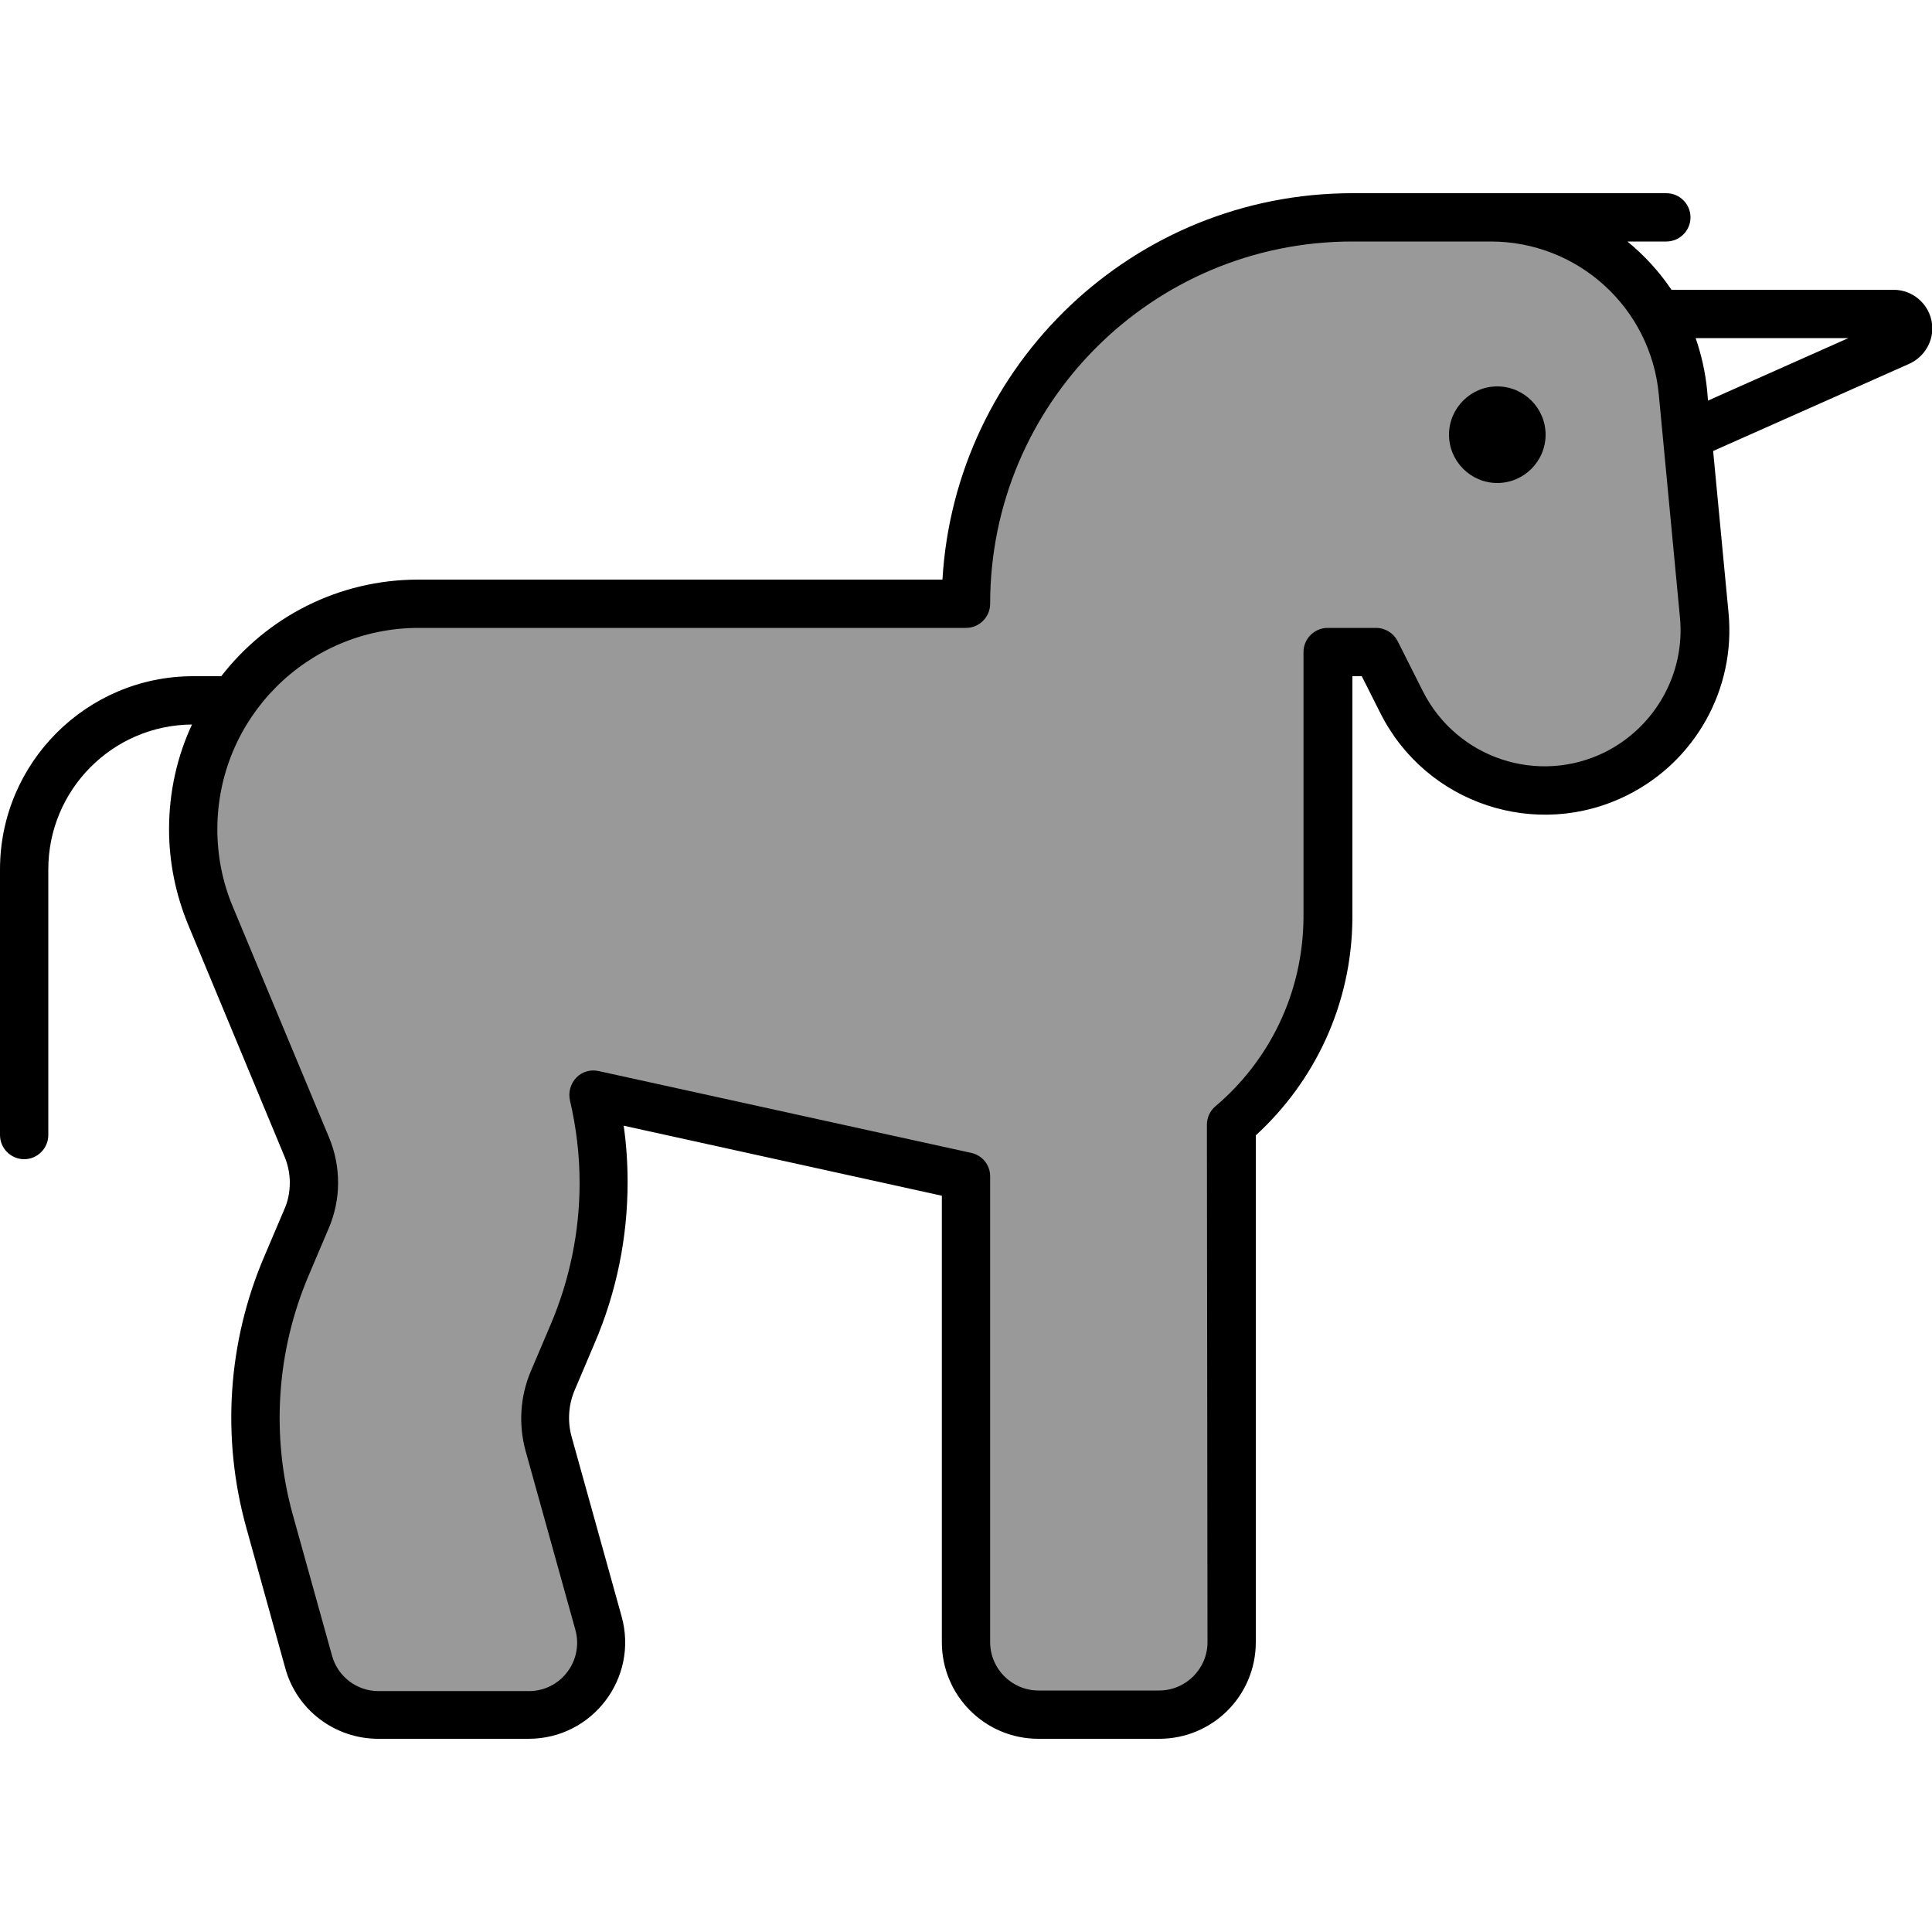
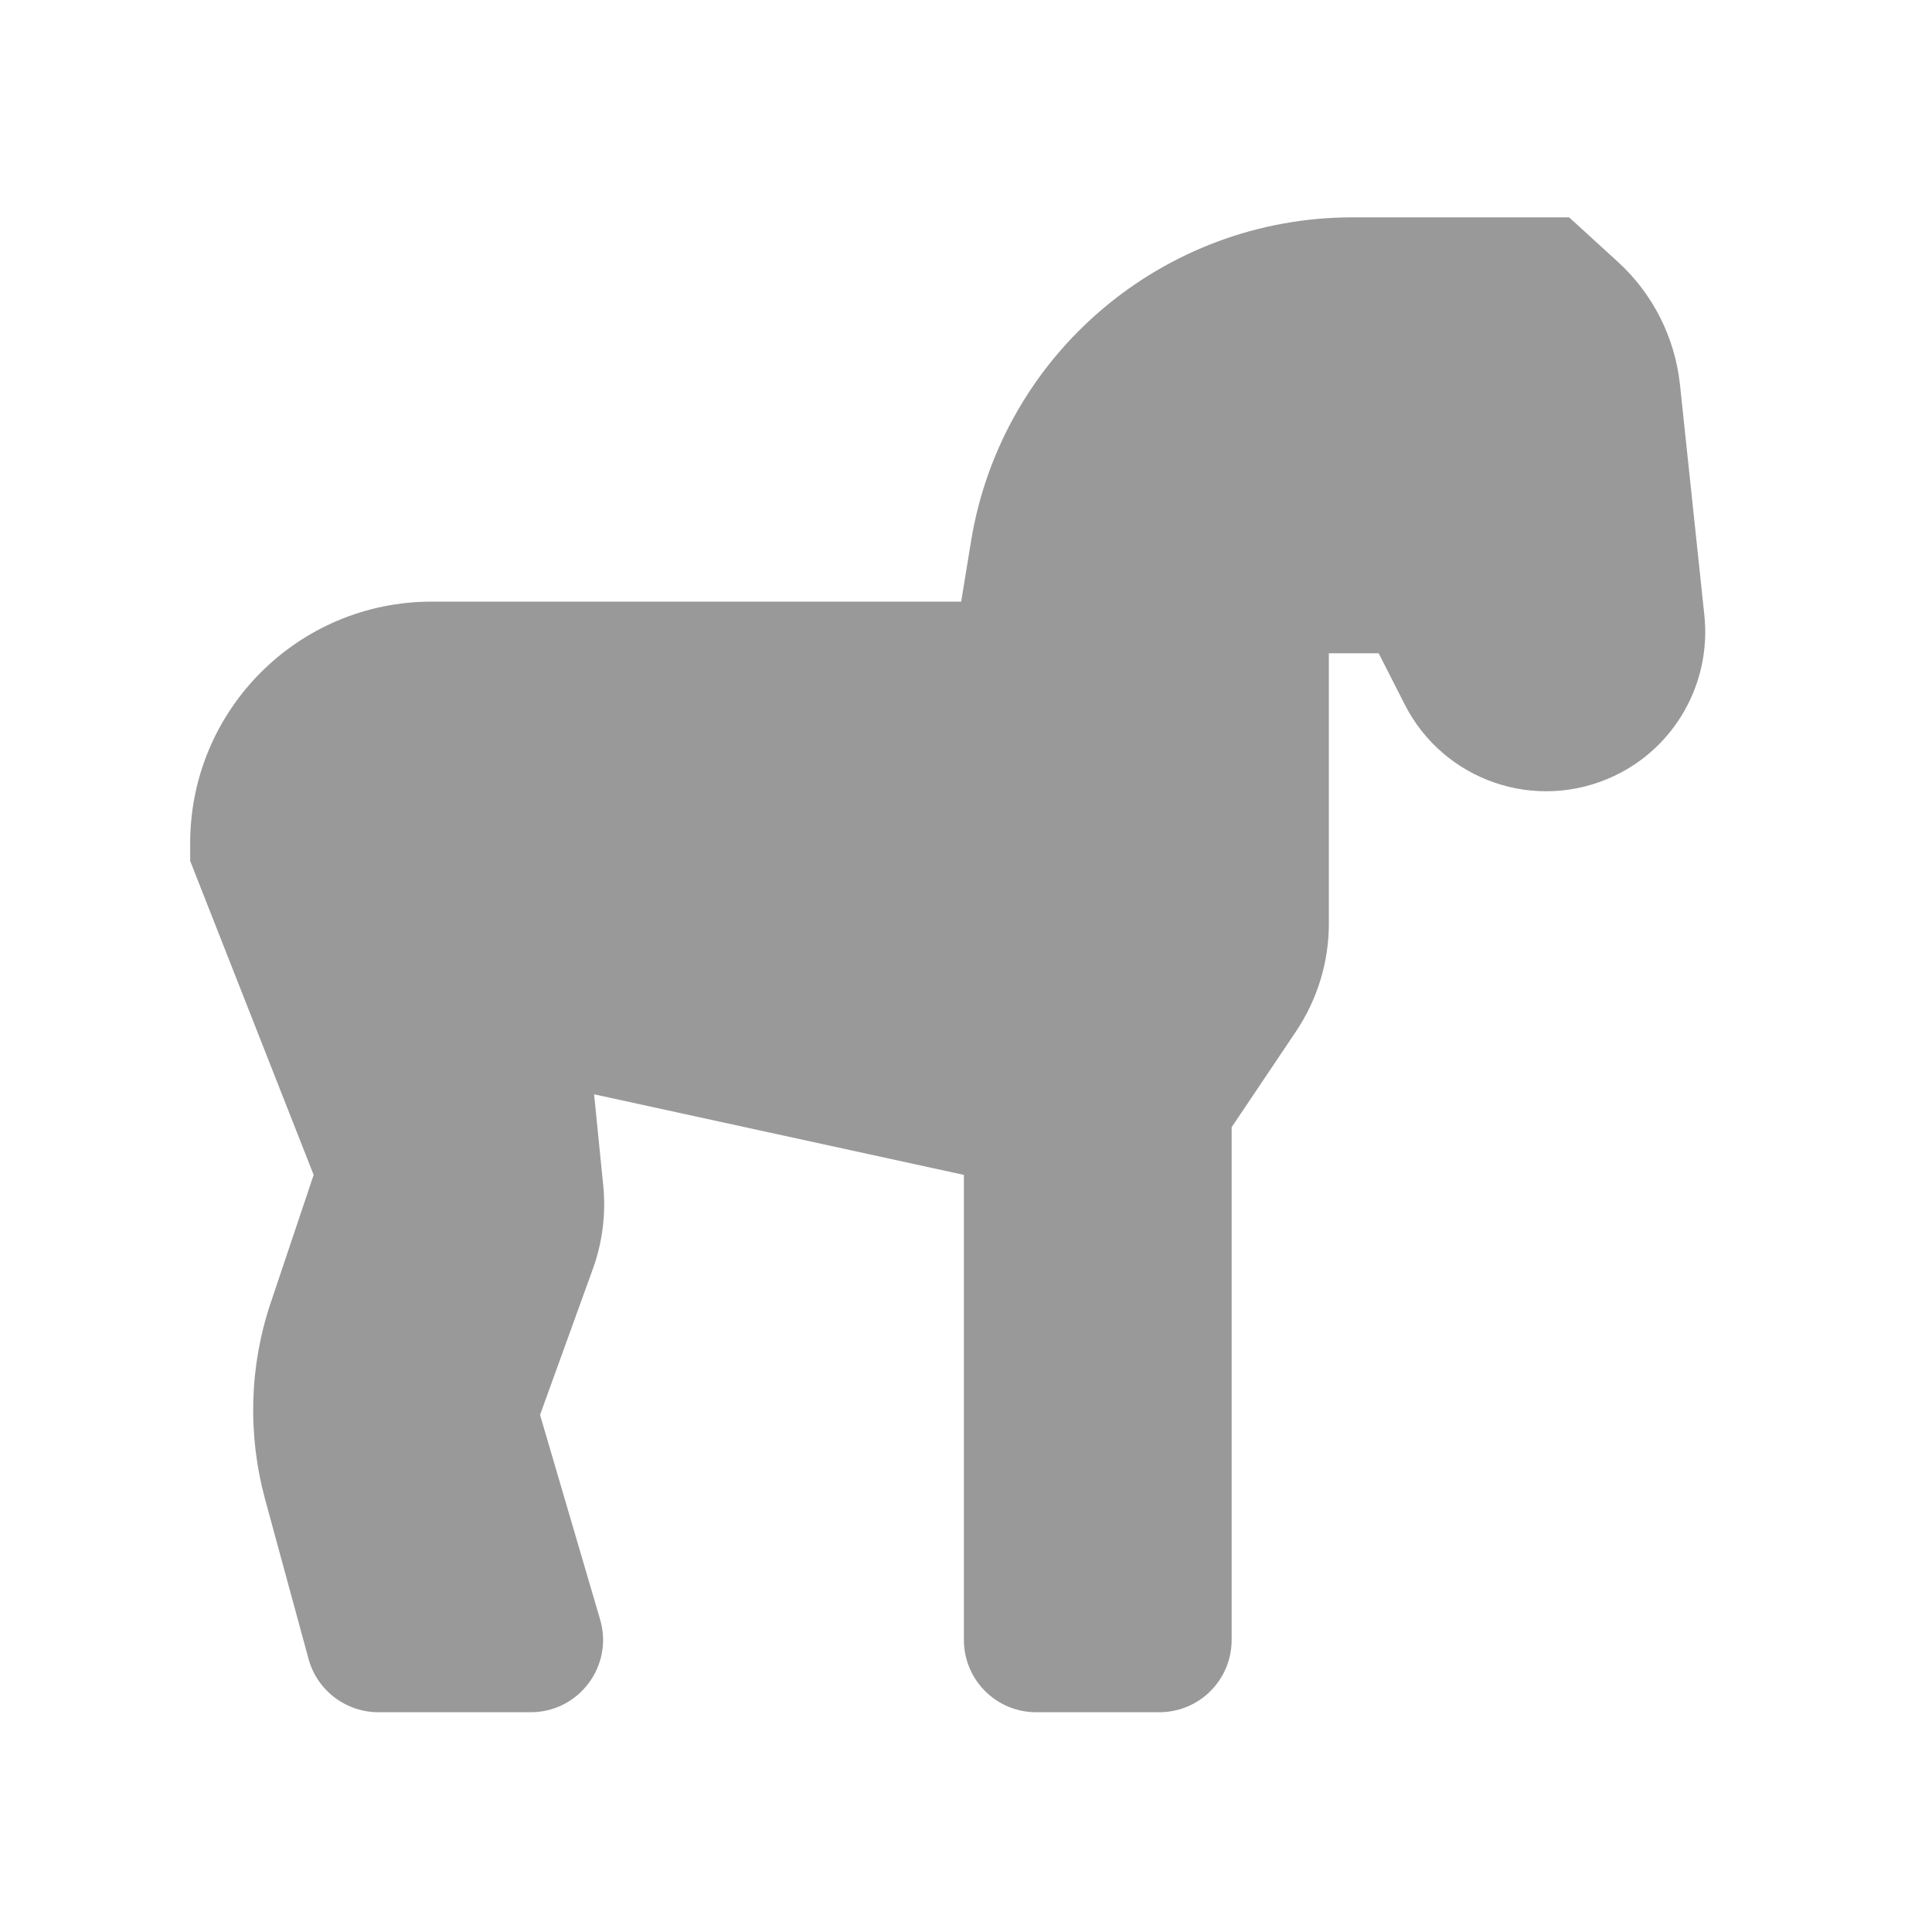
<svg xmlns="http://www.w3.org/2000/svg" viewBox="0 0 640 640">
  <path opacity=".4" fill="currentColor" d="M321.7 179.1L318.4 199.3L143 199.3C98.8 199.3 63 235.1 63 279.3L63 285.2L103.9 389.2L89.7 431.5C82.6 452.5 82 475.2 87.8 496.6L102.2 549.5C105 559.9 114.5 567.2 125.4 567.2L175.8 567.2C191.8 567.2 203.3 551.8 198.8 536.5L178.9 468.7L196.3 420.6C199.6 411.6 200.8 401.9 199.8 392.4L196.8 362.5L319.3 389.2L319.3 543.2C319.3 556.5 330 567.2 343.3 567.2L384 567.2C397.3 567.2 408 556.5 408 543.2L408 373.4L429.3 341.7C436.4 331.1 440.2 318.7 440.2 306L440.2 216.4L456.7 216.4L465.3 233.3C478.2 258.7 508.8 269.2 534.6 257.1C554.9 247.6 566.9 226.2 564.6 203.9L556.5 127.3C554.8 111.8 547.6 97.4 536 86.8L519.8 72L448 72C385.4 72 331.9 117.3 321.7 179.1z" />
-   <path fill="currentColor" d="M448 80L493.8 80C522.7 80 546.8 101.9 549.5 130.7L556.5 204.5C558.3 223 548.4 240.7 531.8 249.1C509.5 260.2 482.5 251.2 471.3 228.9L463 212.4C461.6 209.7 458.9 208 455.8 208L439.8 208C435.4 208 431.8 211.6 431.8 216L431.8 304C431.6 329.4 420.2 351.6 402.6 366.5C400.8 368 399.8 370.3 399.8 372.6L400 544C400 552.8 392.8 560 384 560L344 560C335.2 560 328 552.8 328 544L328 389.7C328 385.9 325.4 382.7 321.7 381.9L198.3 354.8C195.6 354.2 192.8 355 190.9 357C189 359 188.2 361.8 188.8 364.5C190.9 373.5 192 382.6 192 391.9C192 408 188.7 424 182.4 438.8L175.9 454.1C172.3 462.5 171.7 471.8 174.1 480.6L190.6 539.9C193.4 550.1 185.8 560.2 175.2 560.2L125.4 560.2C118.2 560.2 111.9 555.4 110 548.5L97 501.8C89.7 475.5 91.6 447.5 102.3 422.4L108.8 407.1C110.9 402.3 112 397 112 391.8C112 386.7 111 381.6 109 376.8L77.1 300.3C73.7 292.2 72 283.5 72 274.7C72 237.9 101.8 208 138.7 208L320 208C324.4 208 328 204.4 328 200C328 133.7 381.7 80 448 80zM553.7 96C549.6 89.9 544.7 84.6 539.1 80L552 80C556.4 80 560 76.4 560 72C560 67.6 556.4 64 552 64L448 64C375.6 64 316.4 120.6 312.2 192L138.6 192C112 192 88.4 204.5 73.3 224L64 224C28.7 224 0 252.7 0 288L0 376C0 380.4 3.6 384 8 384C12.4 384 16 380.4 16 376L16 288C16 261.6 37.3 240.2 63.6 240C58.7 250.5 56 262.3 56 274.7C56 285.6 58.2 296.4 62.4 306.5L94.2 383C95.4 385.8 96 388.8 96 391.8C96 394.9 95.4 398 94.1 400.8L87.6 416.1C75.4 444.5 73.3 476.3 81.6 506.1L94.5 552.6C98.3 566.5 111 576 125.3 576L175.1 576C196.3 576 211.6 555.8 205.9 535.4L189.4 476.1C187.9 470.8 188.3 465.2 190.5 460.2L197 444.9C204.2 428.1 207.9 410 207.9 391.7C207.9 385.4 207.5 379.1 206.6 372.9L312 396.1L312 544C312 561.7 326.3 576 344 576L384 576C401.7 576 416 561.7 416 544L416 376.1C435.3 358.4 447.8 333 448 304.2L448 304L448 224L451.1 224L457.2 236.1C472.3 266.3 509 278.5 539.1 263.4C561.7 252.1 575 228.1 572.6 203L567.5 149.4L632.5 120.5C637.1 118.4 640.1 113.8 640.1 108.8C640.1 101.7 634.3 96 627.3 96L553.8 96zM561.7 112L612.3 112L565.8 132.7L565.5 129.2C564.9 123.2 563.6 117.5 561.7 112zM496 160C504.8 160 512 152.8 512 144C512 135.2 504.8 128 496 128C487.2 128 480 135.2 480 144C480 152.8 487.2 160 496 160z" />
</svg>